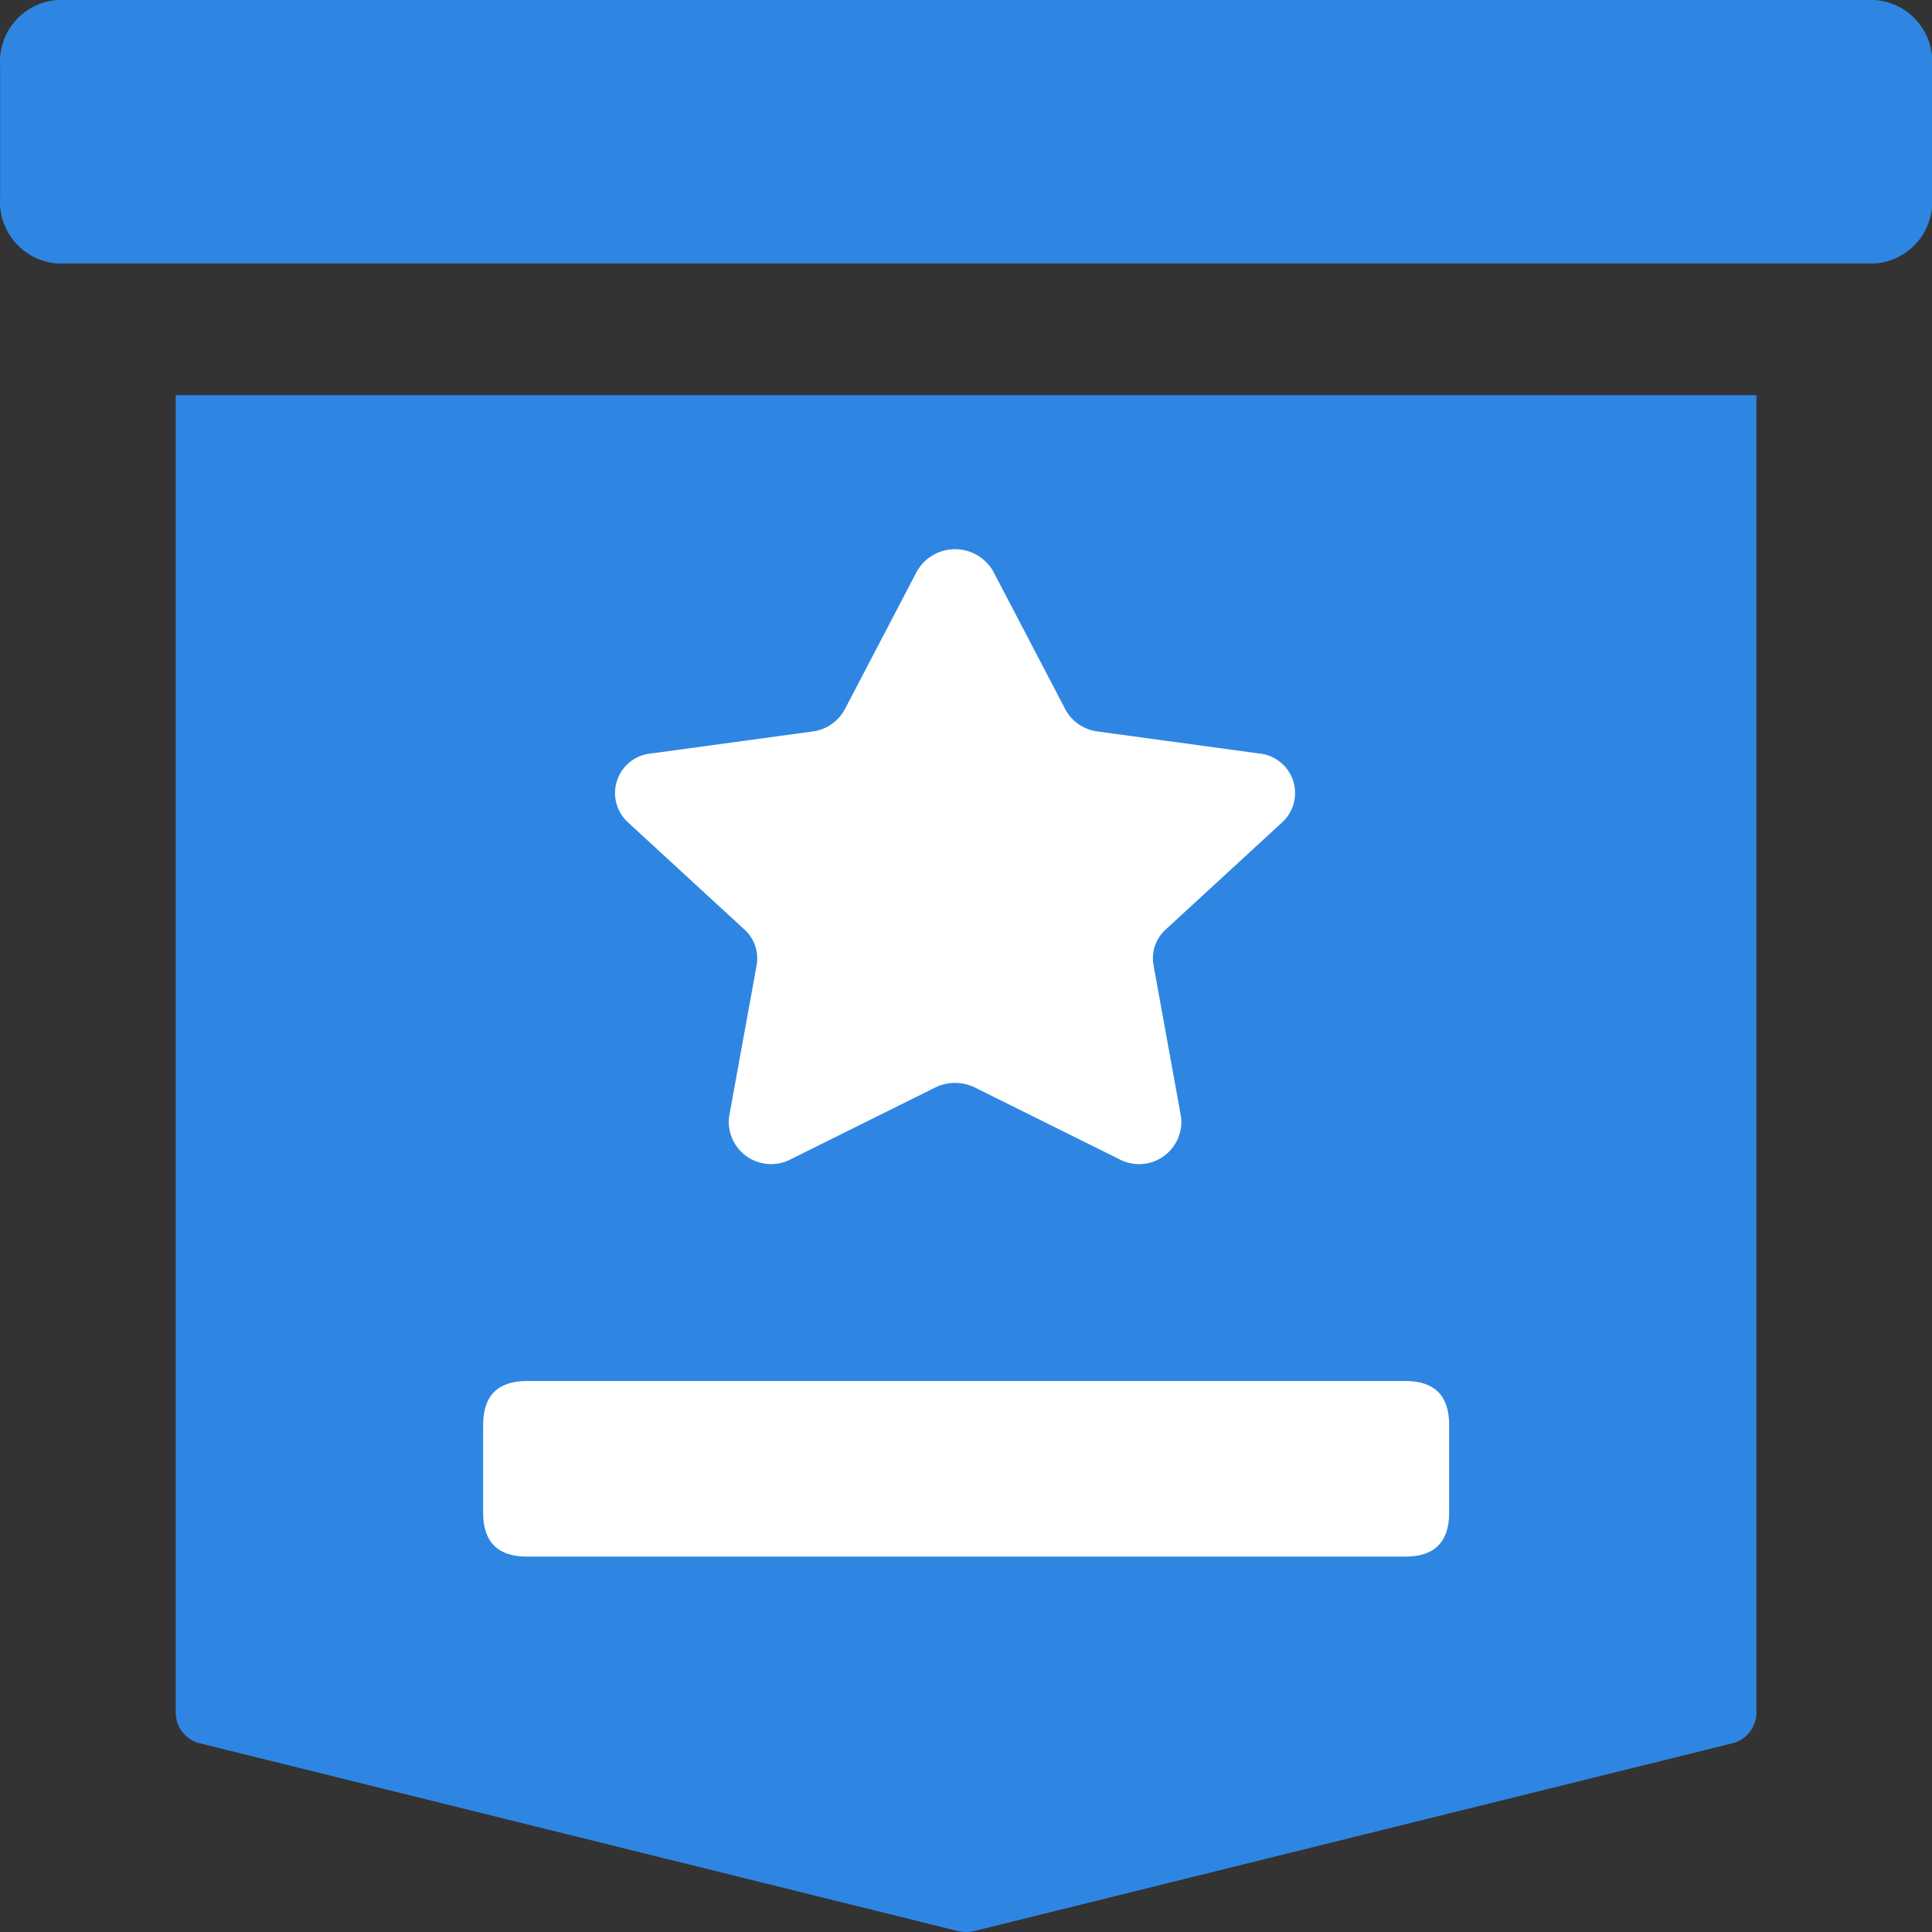
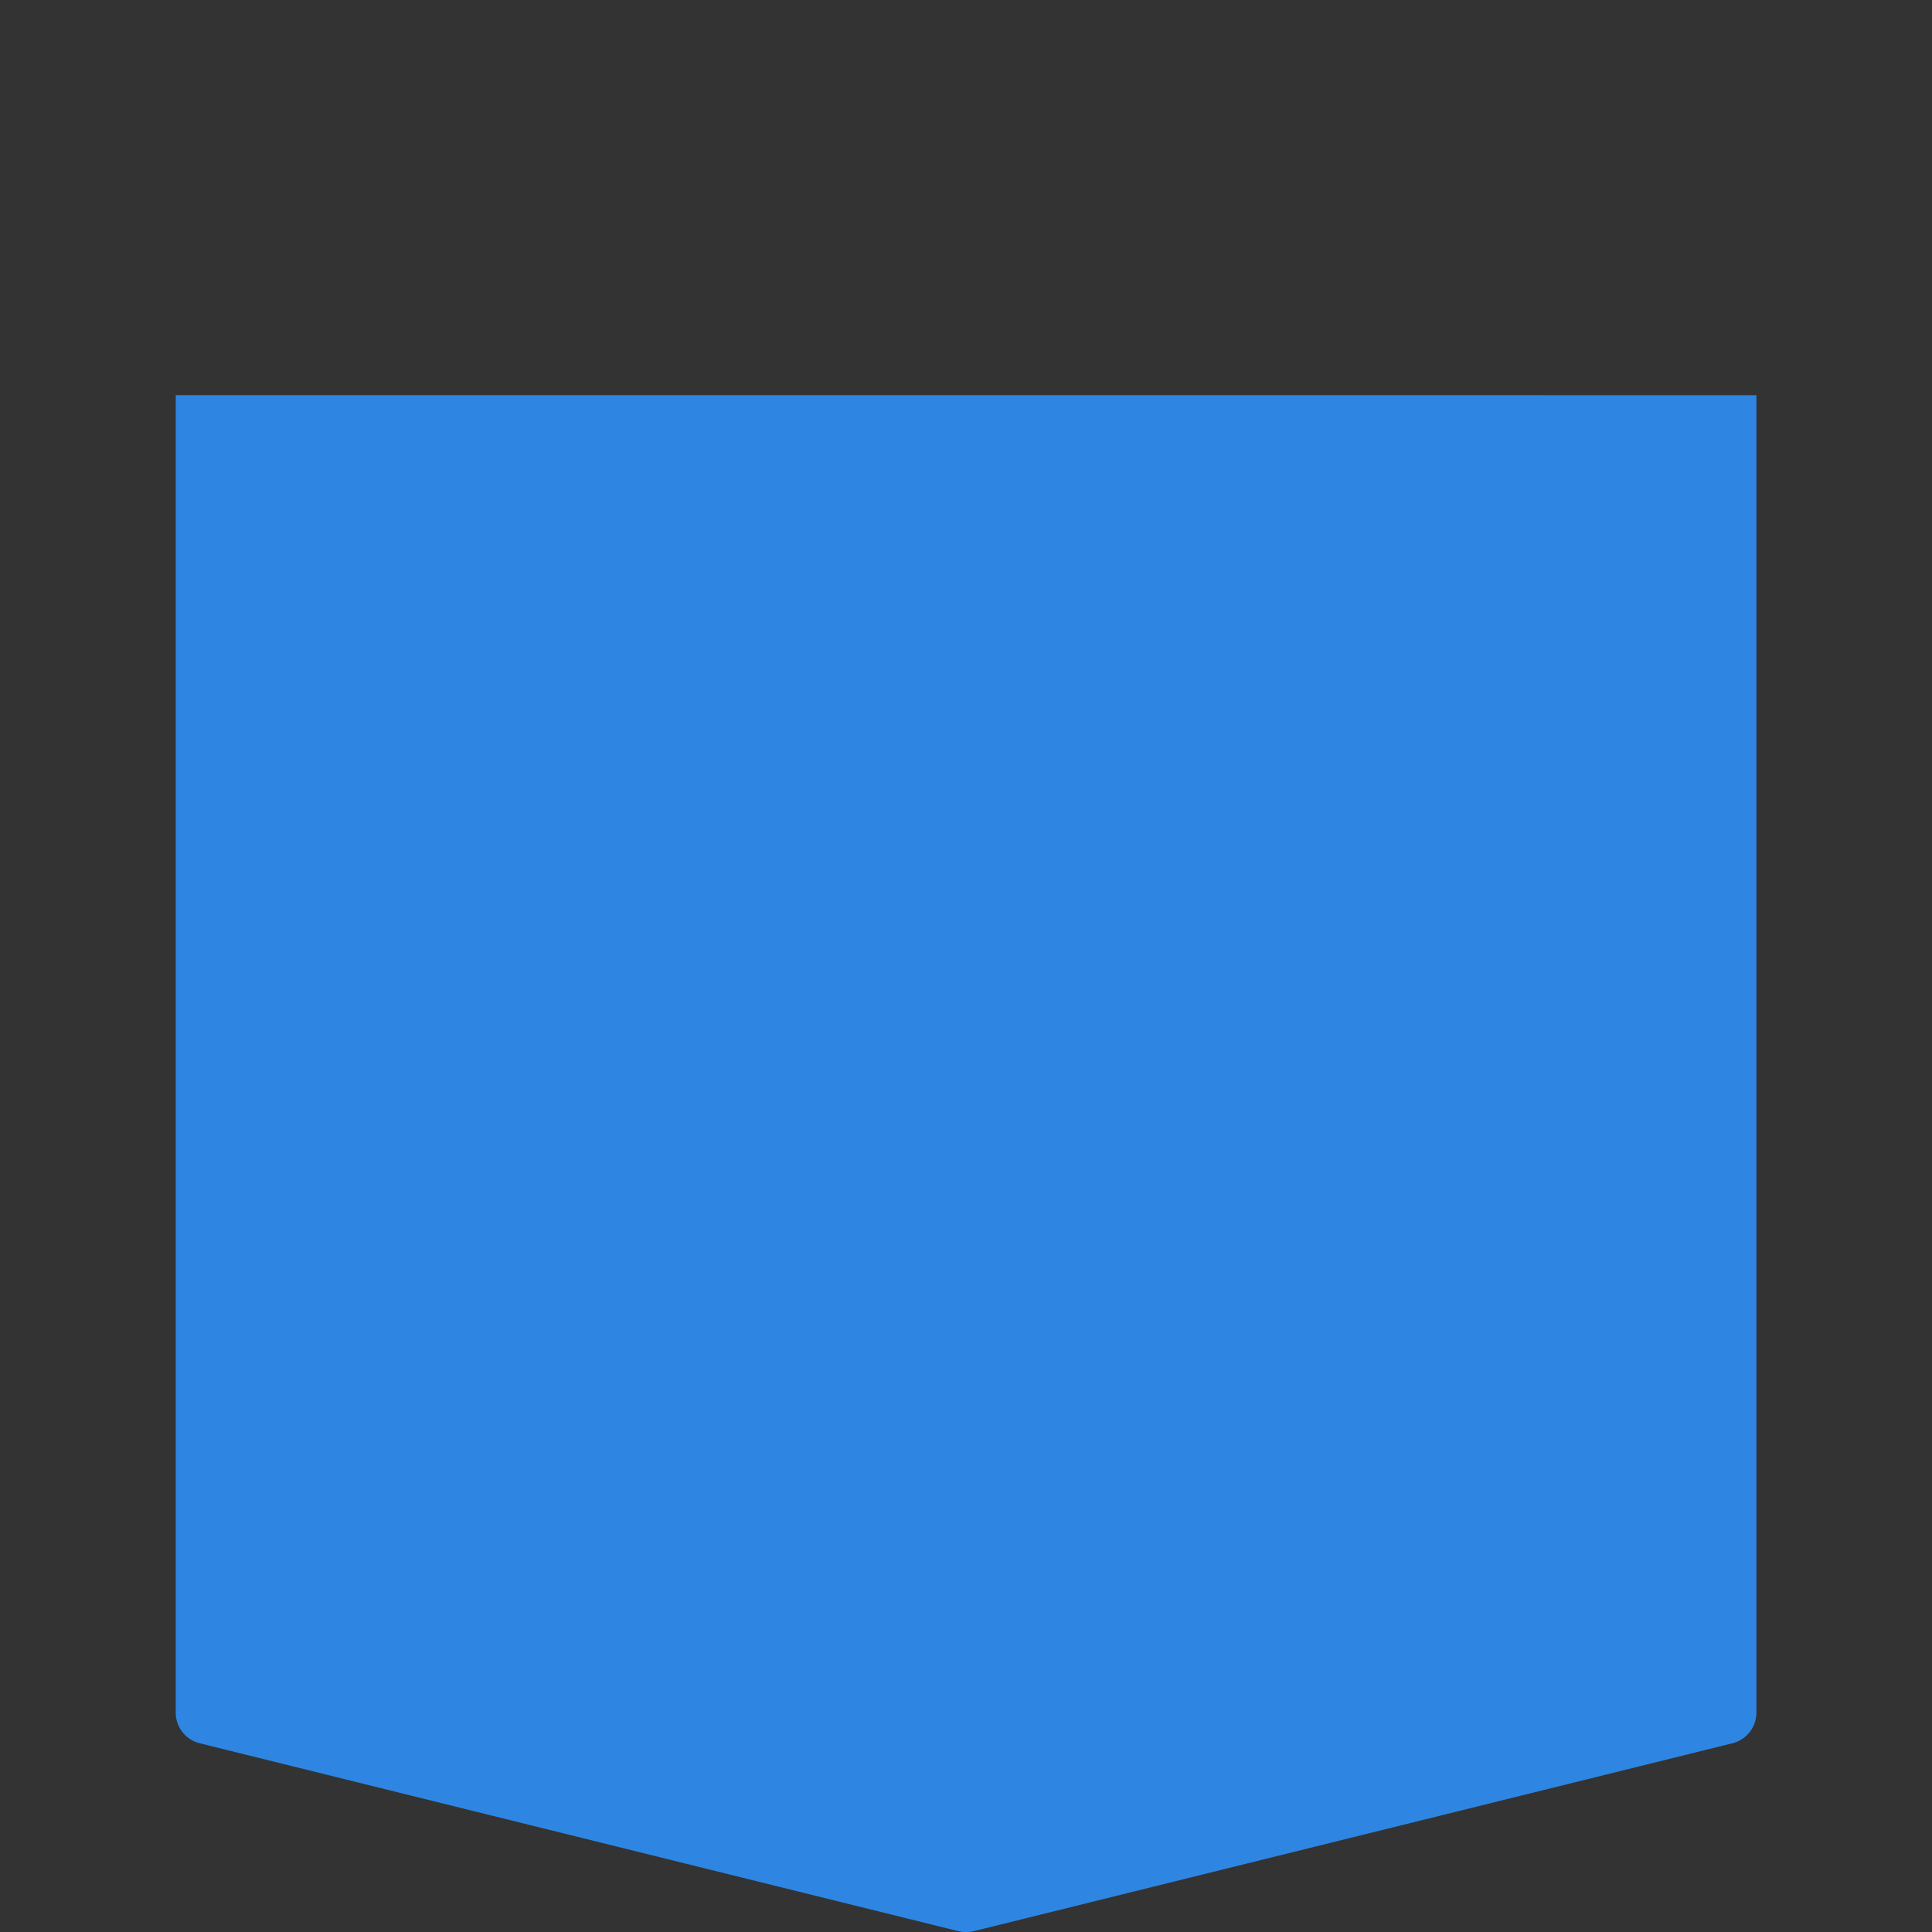
<svg xmlns="http://www.w3.org/2000/svg" t="1650021214660" class="icon" viewBox="0 0 1024 1024" version="1.1" p-id="2991" width="200" height="200">
  <rect x="0" y="0" width="1024" height="1024" fill="#333333" stroke="none" />
  <defs>
    <style type="text/css">@font-face { font-family: feedback-iconfont; src: url("//at.alicdn.com/t/font_1031158_u69w8yhxdu.woff2?t=1630033759944") format("woff2"), url("//at.alicdn.com/t/font_1031158_u69w8yhxdu.woff?t=1630033759944") format("woff"), url("//at.alicdn.com/t/font_1031158_u69w8yhxdu.ttf?t=1630033759944") format("truetype"); }
</style>
  </defs>
-   <path d="M993.963 0h-963.77a32.768 32.768 0 0 0-30.138 34.909v69.818a32.791 32.791 0 0 0 30.138 34.909h963.77a32.768 32.768 0 0 0 30.092-34.909v-69.818a32.768 32.768 0 0 0-30.092-34.909z" fill="#2e86e2" p-id="2992" data-spm-anchor-id="a313x.7781069.0.i4" class="selected" />
  <path d="M93.146 209.455v698.554a16.78 16.78 0 0 0 13.103 16.058l401.338 99.398a18.618 18.618 0 0 0 8.89 0l401.361-99.398a16.78 16.78 0 0 0 13.103-16.058v-698.554z" fill="#2e86e2" p-id="2993" data-spm-anchor-id="a313x.7781069.0.i3" class="selected" />
-   <path d="M768.078 825.041m-23.273 0l-465.455 0q-23.273 0-23.273-23.273l0-46.545q0-23.273 23.273-23.273l465.455 0q23.273 0 23.273 23.273l0 46.545q0 23.273-23.273 23.273Z" fill="#FFFFFF" p-id="2994" />
-   <path d="M526.531 303.034l38.167 73.03a22.644 22.644 0 0 0 17.059 11.636l85.364 11.636a21.062 21.062 0 0 1 12.544 36.445l-61.789 56.855a20.55 20.55 0 0 0-6.493 18.897l14.569 80.268a22.388 22.388 0 0 1-32.838 22.528l-76.381-37.911a23.785 23.785 0 0 0-21.062 0l-76.358 37.911a22.412 22.412 0 0 1-32.861-22.528l14.592-80.268a20.666 20.666 0 0 0-6.516-18.897l-61.789-56.855a21.062 21.062 0 0 1 12.544-36.445l85.364-11.636a22.691 22.691 0 0 0 17.059-11.636l38.167-73.03a23.273 23.273 0 0 1 40.657 0z" fill="#FFFFFF" p-id="2995" />
</svg>